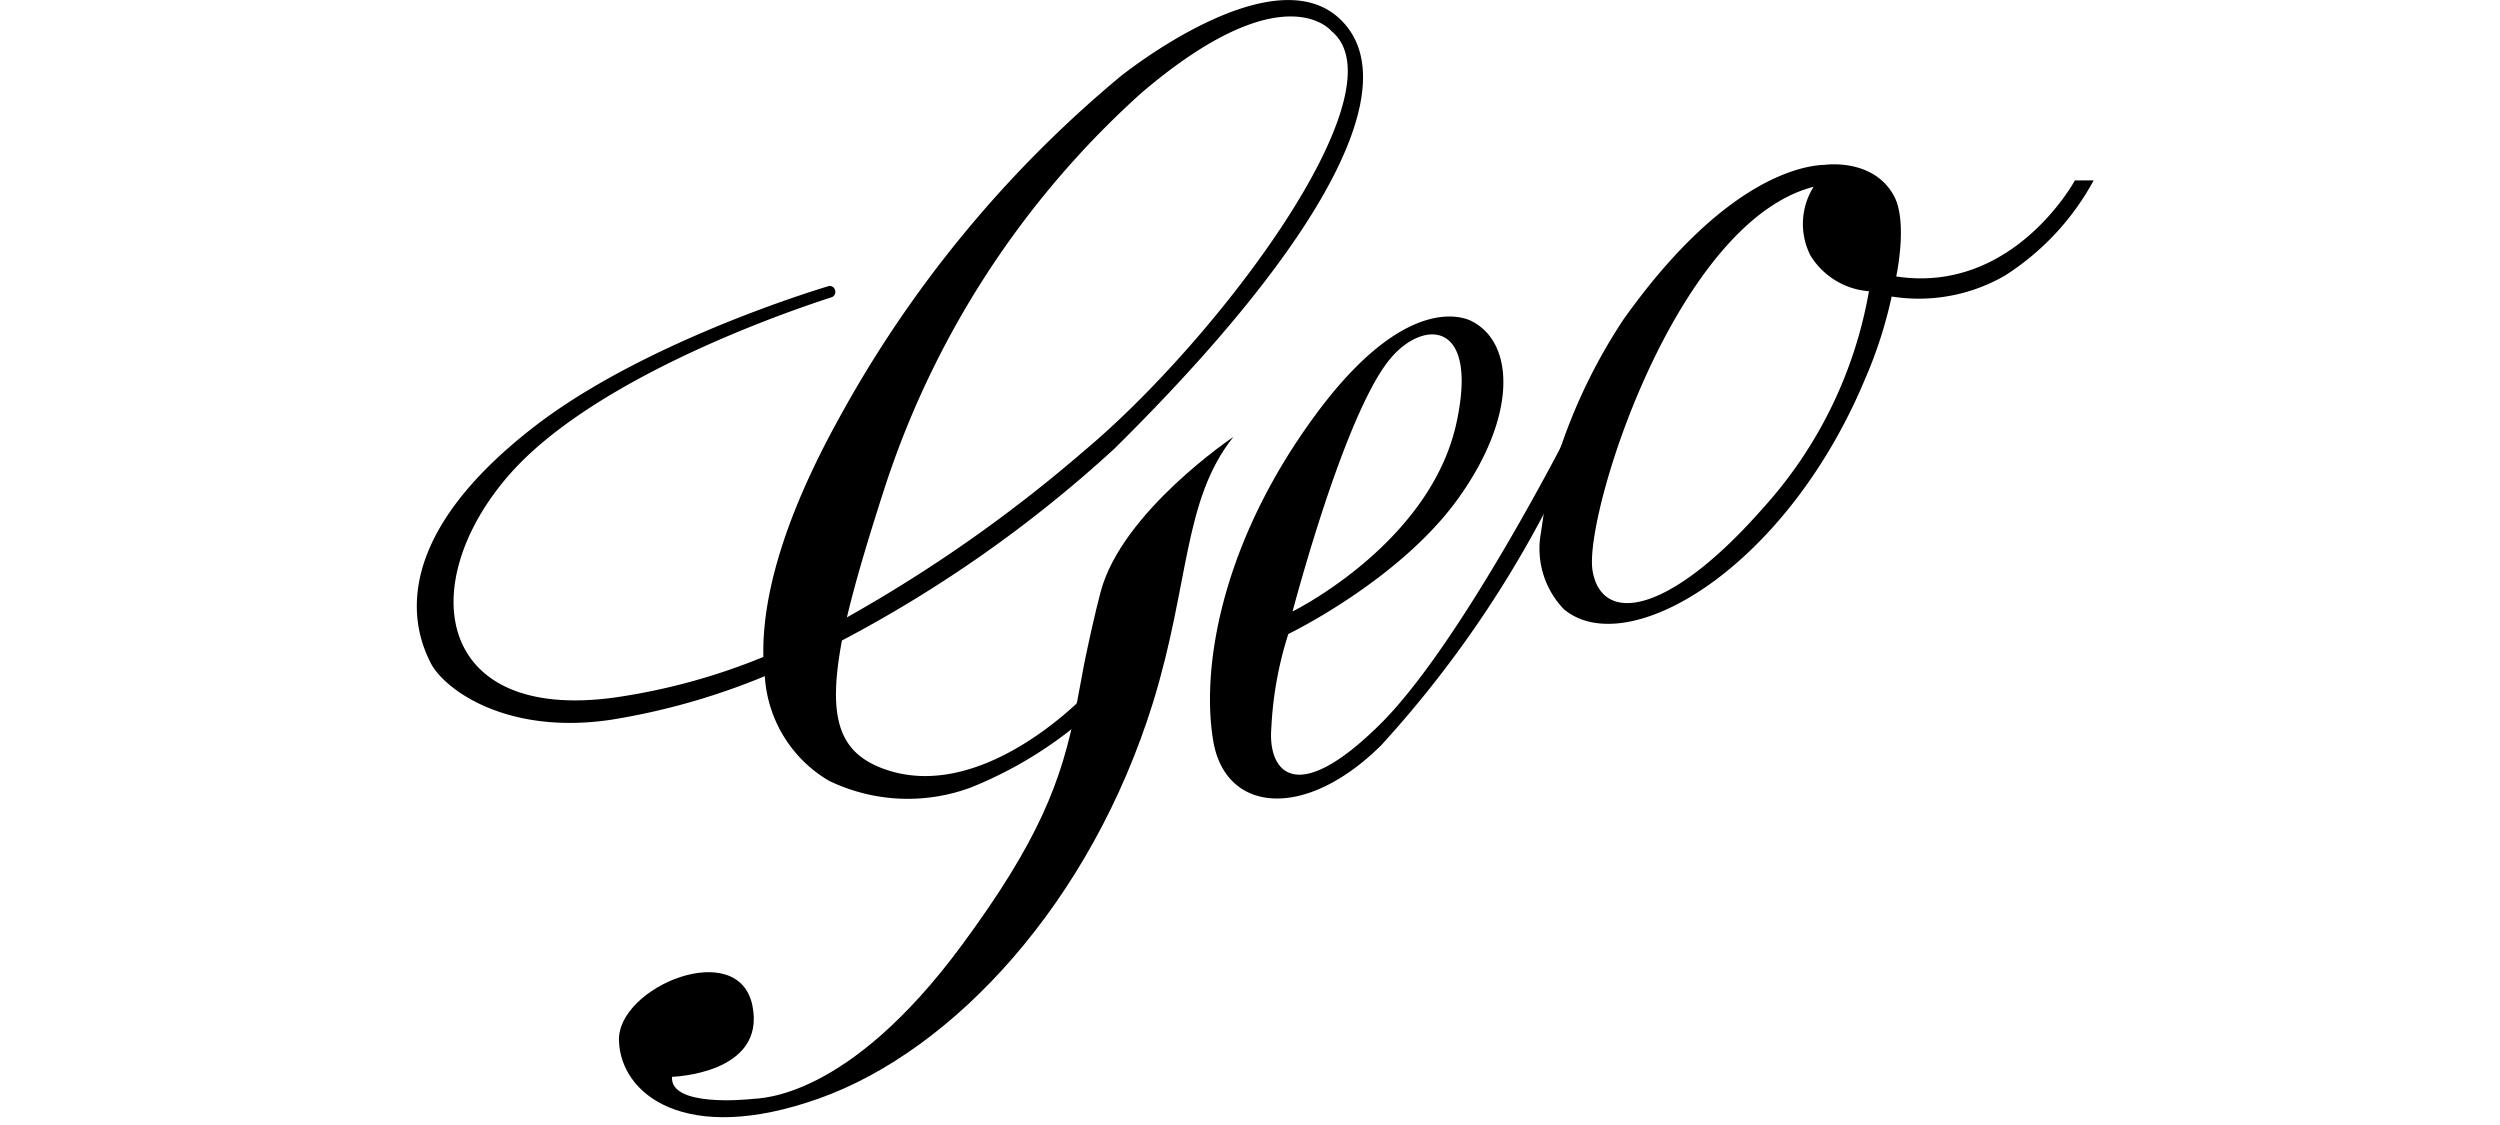
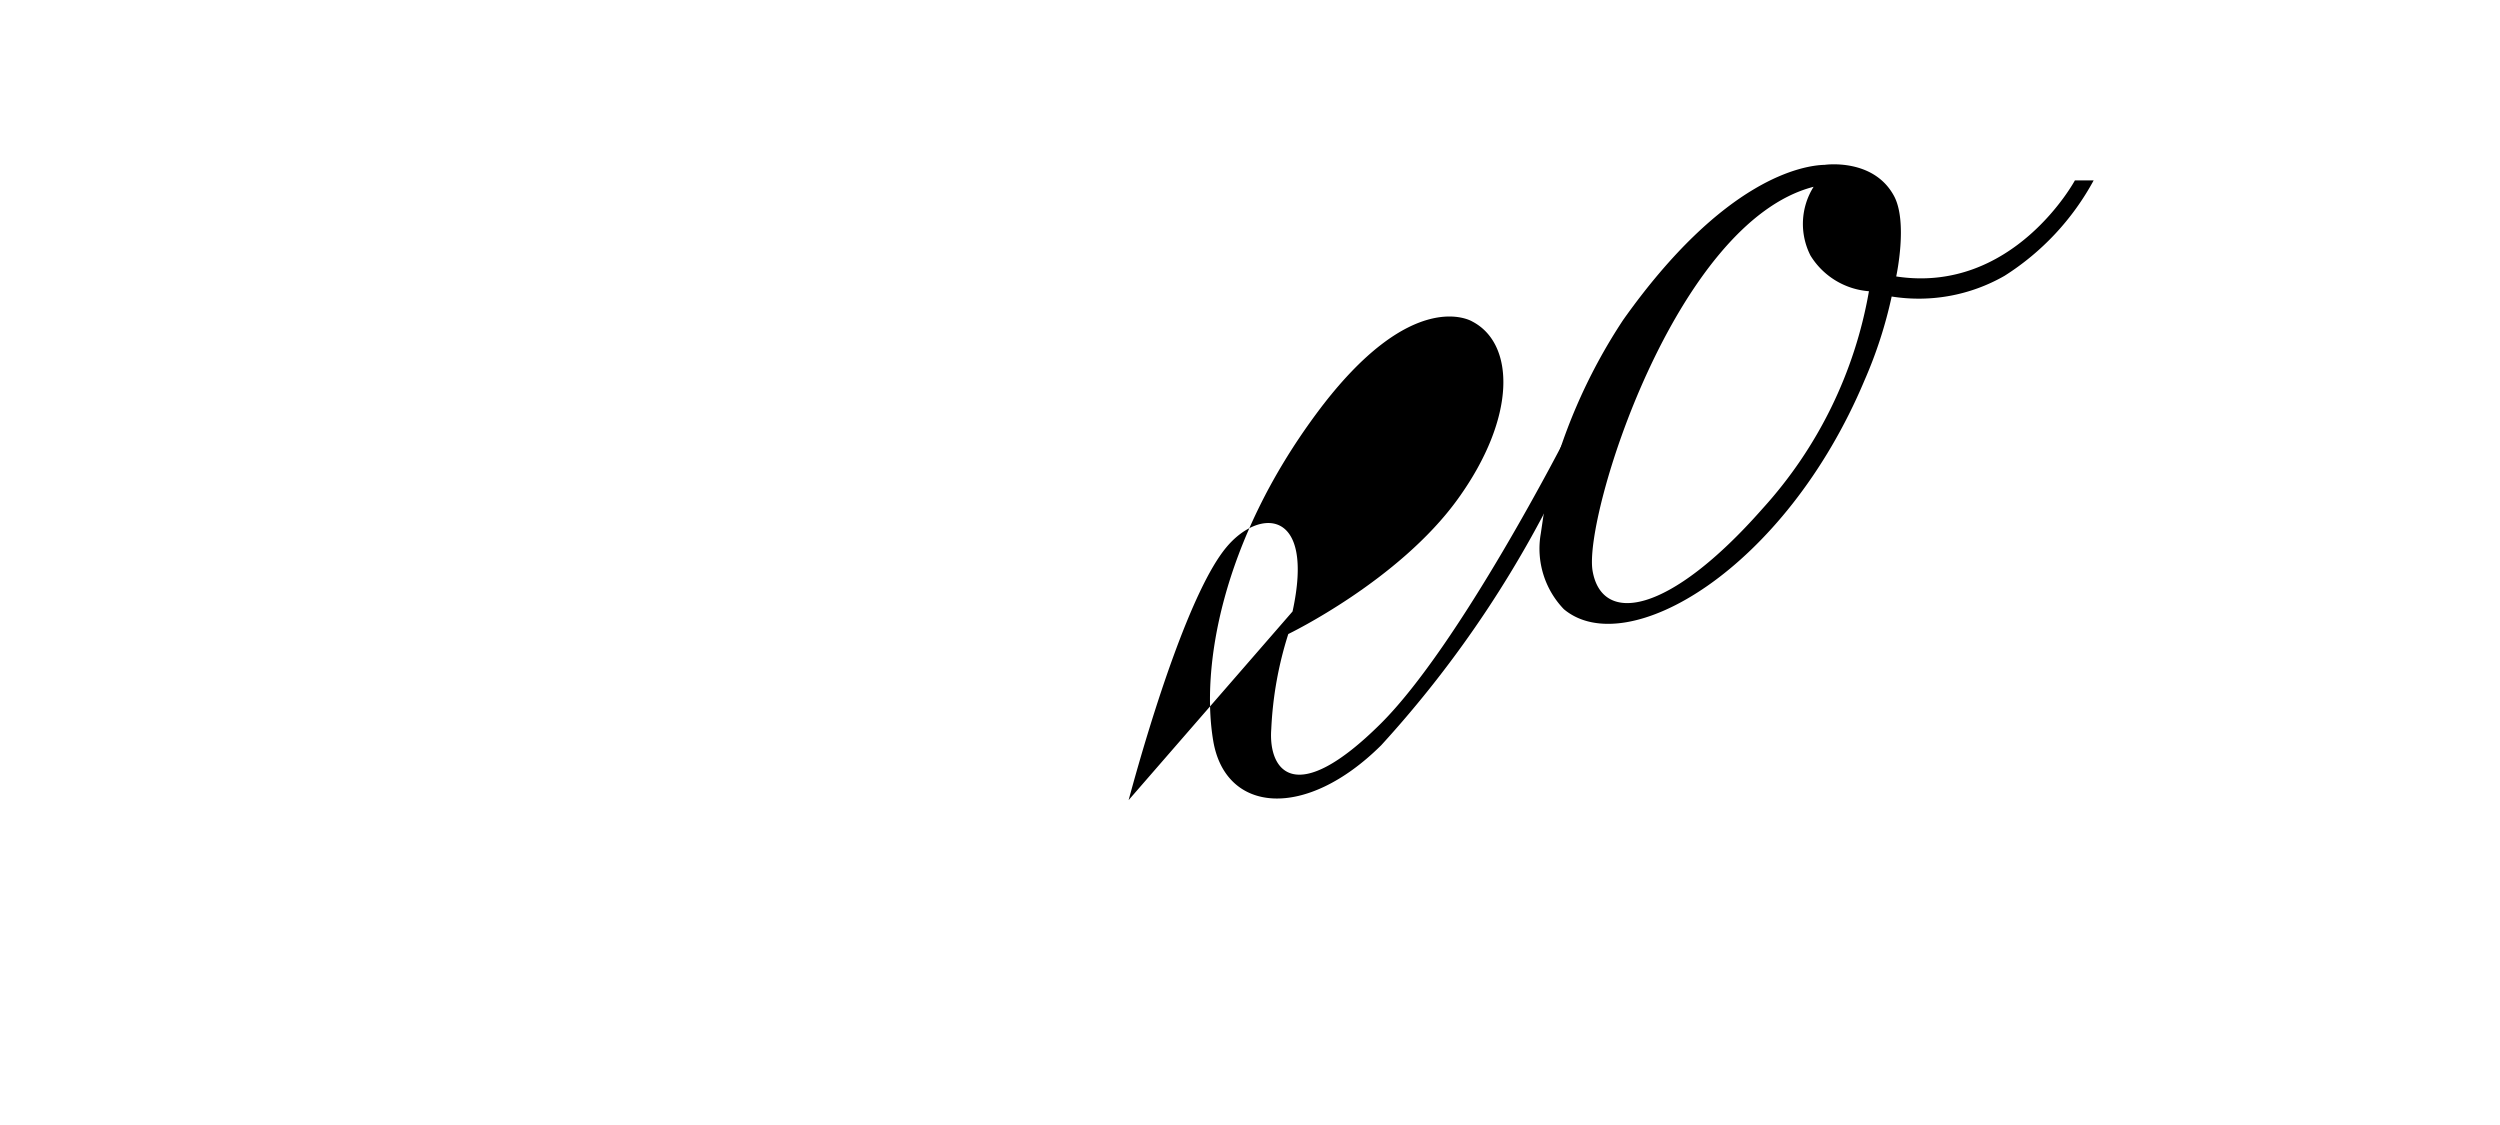
<svg xmlns="http://www.w3.org/2000/svg" width="120" height="54" viewBox="0 0 120 54">
  <defs>
    <clipPath id="a">
      <rect width="120" height="54" transform="translate(624 3660)" fill="#fff" />
    </clipPath>
  </defs>
  <g transform="translate(-624 -3660)" clip-path="url(#a)">
    <g transform="translate(644 3660)">
-       <path d="M30.992,32.392c-.7,3.666-1.827,6.538-5.514,11.533-5.471,7.408-9.663,7.32-10.039,7.364s-3.966.377-3.859-1.062c0,0,4.525-.127,3.859-3.417S8.969,45.9,9.033,48.477s3.171,5.083,9.62,2.784,13.038-9.413,16.015-19c1.763-5.717,1.44-9.727,3.859-12.75,0,0-5.353,3.583-6.374,7.44-.247.931-.7,2.9-.914,4.129Z" transform="translate(0.677 1.46)" />
-       <path d="M31.776,34.724A19.558,19.558,0,0,1,26.6,37.8a8.694,8.694,0,0,1-6.815-.326,6.262,6.262,0,0,1-3.074-5.019,32.833,32.833,0,0,1-7.384,2.094C4.281,35.3,1.3,33.065.67,31.816S-1.8,26.206,5.711,20.428c5.428-4.167,14.081-6.7,14.081-6.7a.267.267,0,0,1,.269.141.285.285,0,0,1-.107.386c-.118.054-11.168,3.43-15.618,8.657S.981,34.682,9.559,33.473a30.024,30.024,0,0,0,7.083-1.94c-.064-2.727.871-6.433,3.569-11.342A56.711,56.711,0,0,1,33.775,3.673s7.2-5.824,10.5-2.8-.559,10.563-10.792,20.671a62.009,62.009,0,0,1-13.07,9.2c-.7,3.733-.15,5.39,2.042,6.174,4.471,1.593,9.115-3.03,9.588-3.5M20.651,29.634a69.246,69.246,0,0,0,11.394-8C38.376,16.343,47.415,4.378,43.911,1.494c0,0-2.279-2.857-9.093,2.941L34.7,4.54A43.652,43.652,0,0,0,22.479,23.367c-.838,2.59-1.44,4.629-1.827,6.266" transform="translate(0 0)" />
-       <path d="M52.728,21.014a53.251,53.251,0,0,1-9.083,13.7c-3.633,3.605-7.47,3.27-8.061-.2S35.938,25,40.539,18.79s7.481-4.414,7.481-4.414c2.042,1.066,2.139,4.575-.688,8.505s-8.147,6.494-8.147,6.494a17.612,17.612,0,0,0-.817,4.56c-.15,2,1.139,3.838,5.267-.271,3.773-3.766,8.76-13.487,9.169-14.3M39.389,28.293S46,25.036,47.257,19.24c1.086-4.979-1.623-4.972-3.192-3.062-1.634,1.979-3.5,7.768-4.676,12.116" transform="translate(2.653 1.058)" />
+       <path d="M52.728,21.014a53.251,53.251,0,0,1-9.083,13.7c-3.633,3.605-7.47,3.27-8.061-.2S35.938,25,40.539,18.79s7.481-4.414,7.481-4.414c2.042,1.066,2.139,4.575-.688,8.505s-8.147,6.494-8.147,6.494a17.612,17.612,0,0,0-.817,4.56c-.15,2,1.139,3.838,5.267-.271,3.773-3.766,8.76-13.487,9.169-14.3M39.389,28.293c1.086-4.979-1.623-4.972-3.192-3.062-1.634,1.979-3.5,7.768-4.676,12.116" transform="translate(2.653 1.058)" />
      <path d="M50.442,23.429A26.547,26.547,0,0,1,54.16,14.8C59,7.979,62.823,7.387,63.833,7.363c0,0,2.332-.338,3.321,1.492.678,1.252.107,3.866.107,3.866,5.622.858,8.577-4.61,8.577-4.61h.9a12.426,12.426,0,0,1-4.278,4.58,8.273,8.273,0,0,1-5.417.993,21.177,21.177,0,0,1-1.3,4.015c-3.825,9.108-11.425,13.517-14.435,10.993a4.19,4.19,0,0,1-1.107-3.63M65.952,13.43a3.615,3.615,0,0,1-2.806-1.713,3.348,3.348,0,0,1,.15-3.3c-6.652,1.709-11.06,15.855-10.608,18.441s3.643,2.131,8.158-2.993A20.822,20.822,0,0,0,65.952,13.43" transform="translate(3.757 0.549)" />
    </g>
  </g>
</svg>